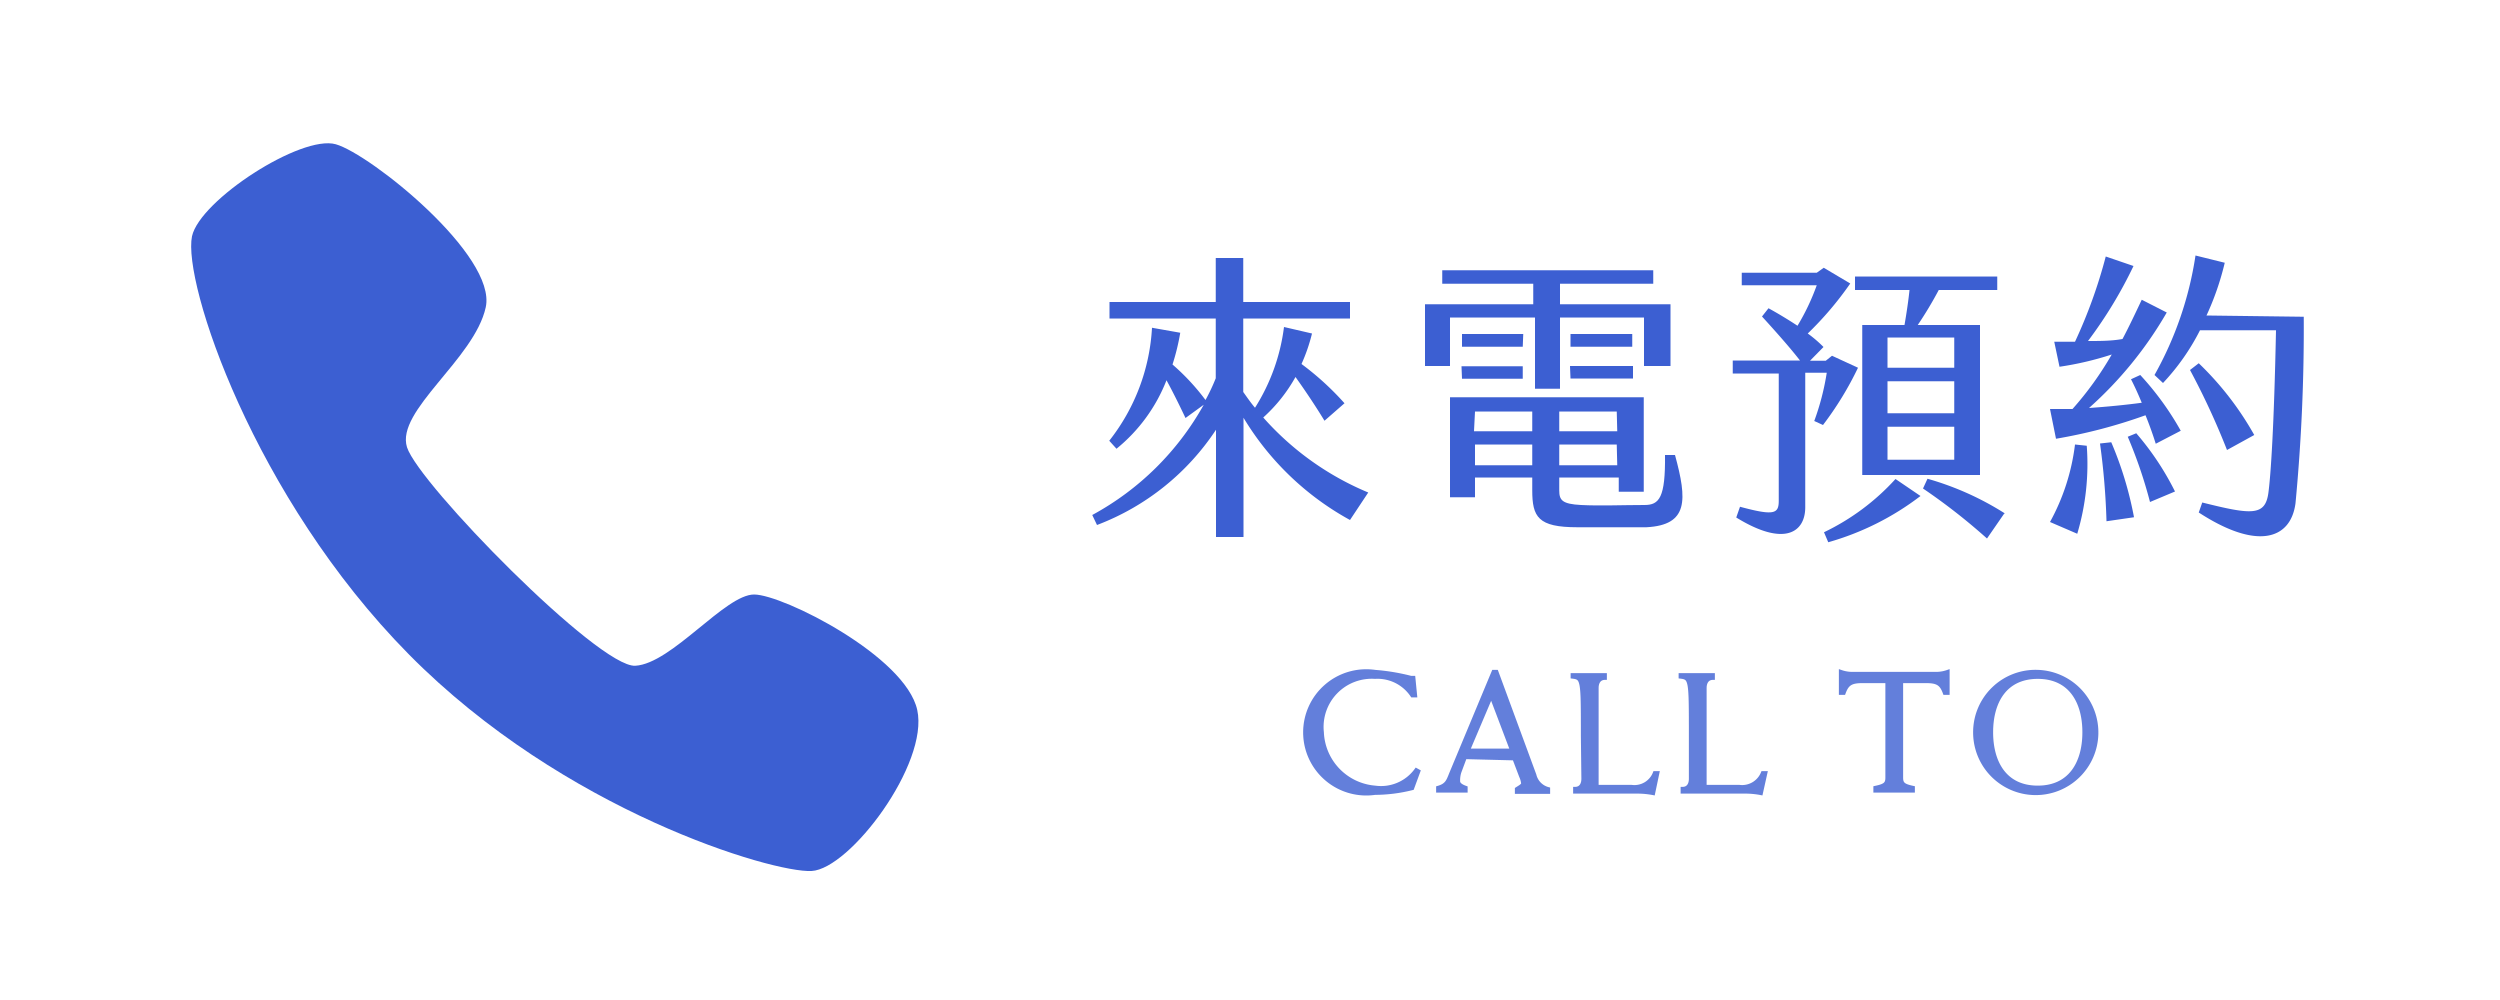
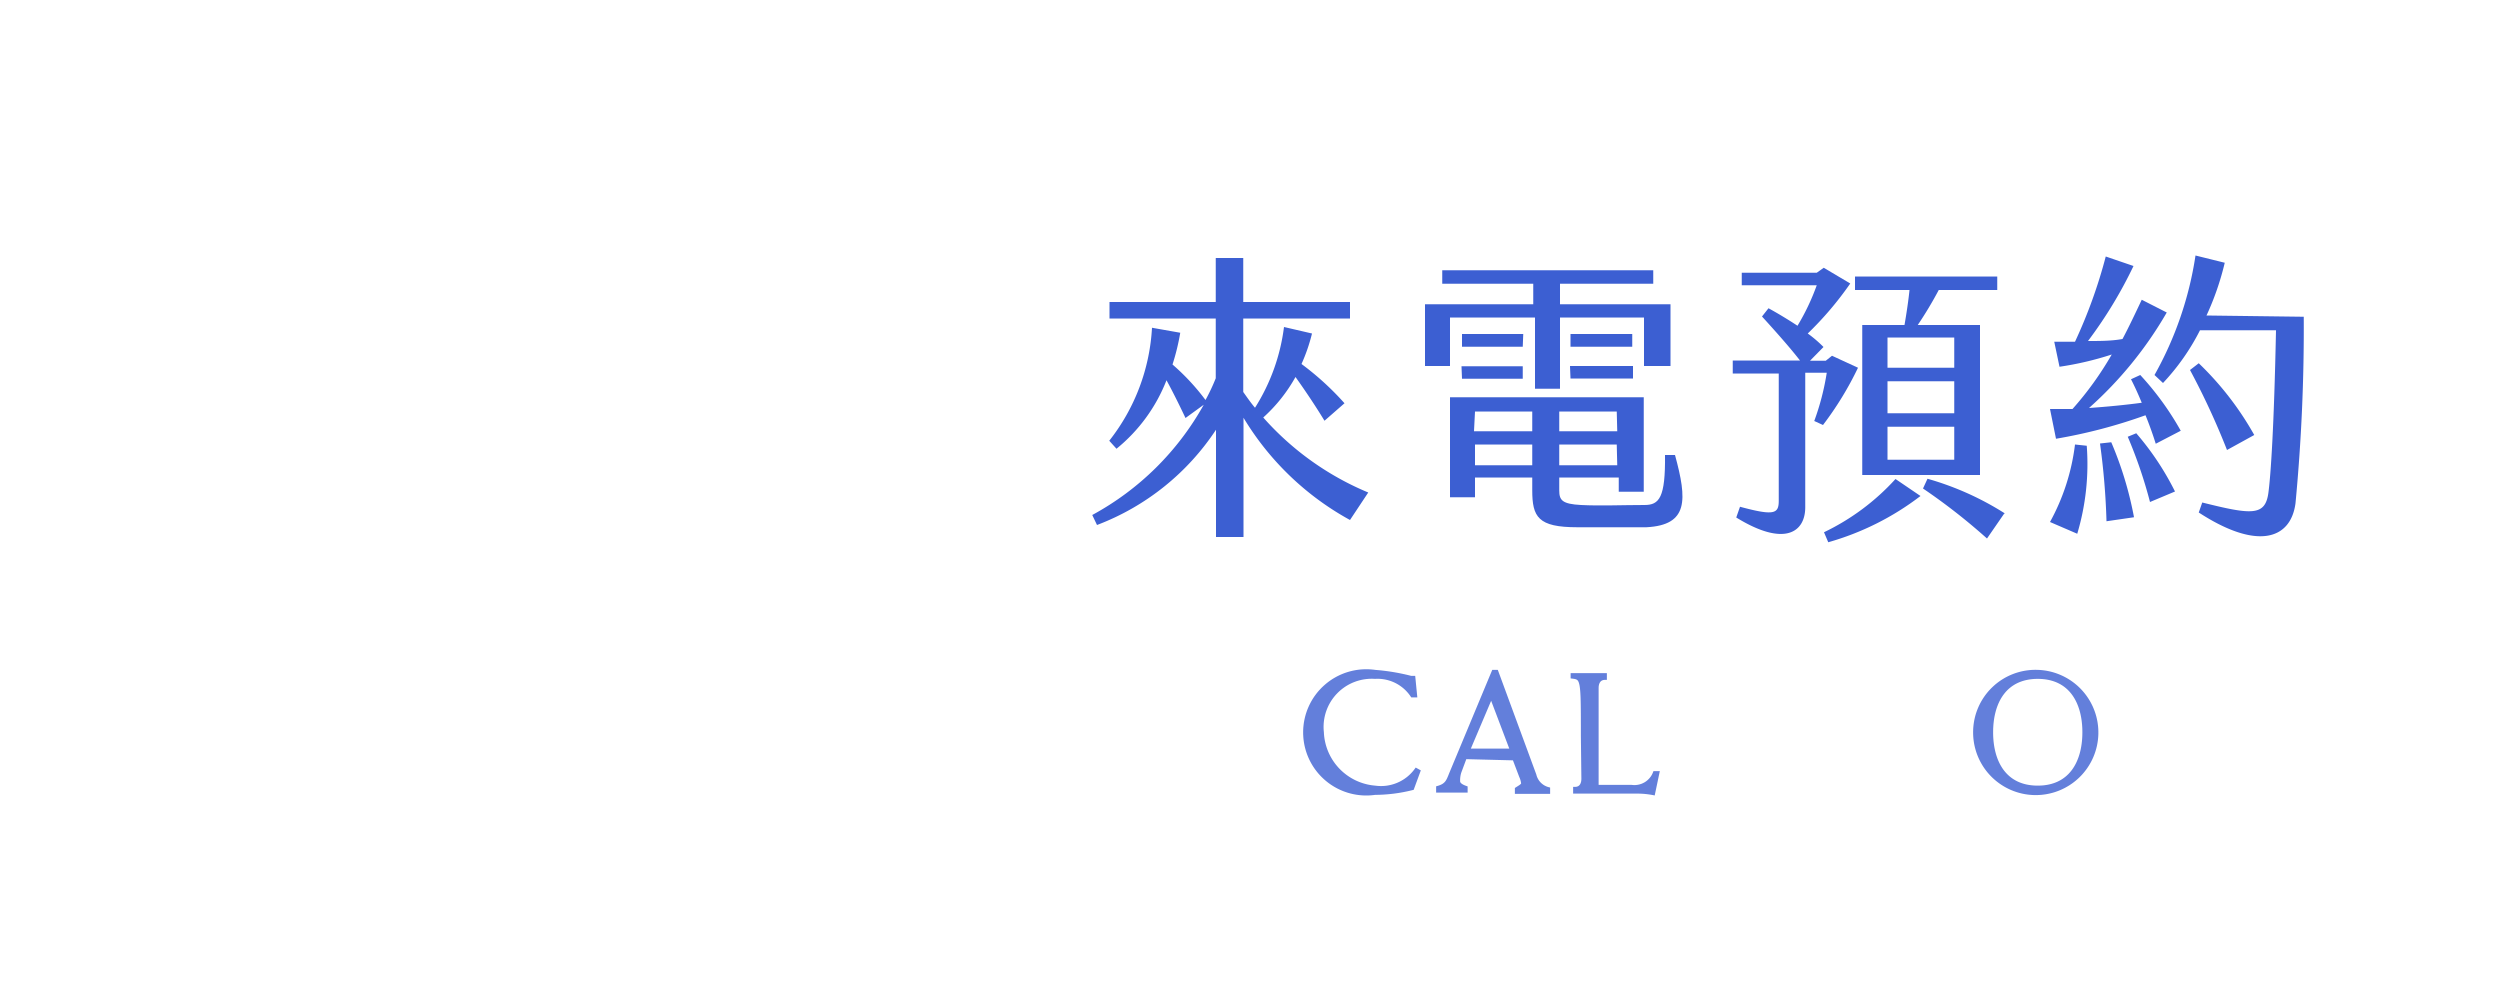
<svg xmlns="http://www.w3.org/2000/svg" id="圖層_1" data-name="圖層 1" viewBox="0 0 100 40">
  <defs>
    <style>.cls-1,.cls-3{fill:#3c5fd2;}.cls-2{opacity:0.8;}.cls-3,.cls-4{stroke:#3c5fd2;stroke-miterlimit:10;}.cls-3{stroke-width:0.15px;}.cls-4{fill:none;opacity:0;}</style>
  </defs>
  <path class="cls-1" d="M54.73,19.7,54,20.8a11.33,11.33,0,0,1-4.26-4.09v4.77h-1.1V17.19A9.91,9.91,0,0,1,43.88,21l-.19-.4a11.23,11.23,0,0,0,4.46-4.41l-.73.53c-.27-.57-.52-1.07-.76-1.51a6.63,6.63,0,0,1-2,2.74l-.29-.32a8,8,0,0,0,1.71-4.52l1.13.2a9,9,0,0,1-.31,1.27A9,9,0,0,1,48.22,16a7.63,7.63,0,0,0,.41-.87V12.74H44.38v-.66h4.25V10.32h1.1v1.76H54v.66H49.73v2.94c.15.21.3.43.47.63a7.87,7.87,0,0,0,1.16-3.23l1.12.26a7,7,0,0,1-.42,1.22,11.39,11.39,0,0,1,1.72,1.57l-.8.7c-.39-.64-.79-1.23-1.16-1.75a6.31,6.31,0,0,1-1.29,1.62A11.5,11.5,0,0,0,54.73,19.7Z" transform="translate(0 0)" />
  <path class="cls-1" d="M58,14.64H57V12.17h4.33v-.82H57.69v-.54h8.44v.54H62.4v.82h4.42v2.47H65.76V12.7H62.4v2.85h-1V12.7H58Zm7.84,6.45c-.94,0-1.81,0-2.75,0-1.57,0-1.8-.41-1.8-1.48V19.1H59v.79H58v-4h7.75v3.78h-1V19.1H62.37v.52c0,.39.12.54.87.58s1.68,0,2.54,0c.59,0,.84-.29.82-2H67C67.49,20,67.54,21,65.86,21.09Zm-4.93-7.22H58.48v-.51h2.45Zm-2.45.78h2.45v.5H58.48Zm.5,2.6h2.33v-.79H59Zm2.33,1.36v-.83H59v.83Zm3.38-2.15H62.37v.79h2.32Zm0,1.32H62.37v.83h2.32Zm.62-4.42v.51H62.82v-.51Zm-2.49,1.28h2.52v.5H62.82Z" transform="translate(0 0)" />
  <path class="cls-1" d="M74.32,14.71A13.15,13.15,0,0,1,72.92,17l-.35-.16a10.05,10.05,0,0,0,.5-1.93h-.86v5.38c0,1-.83,1.6-2.76.41l.15-.43c1.37.37,1.55.28,1.55-.24V14.94H69.31v-.52H72c-.42-.54-1-1.19-1.52-1.76l.26-.33c.33.18.75.43,1.16.7a8.94,8.94,0,0,0,.77-1.62h-3v-.5h3l.28-.2,1.06.63a13.36,13.36,0,0,1-1.7,2,5,5,0,0,1,.63.54l-.54.55h.63l.25-.2Zm1.5,4.45,1,.68a11,11,0,0,1-3.69,1.85l-.17-.4A9.27,9.27,0,0,0,75.82,19.16Zm.56-7.56H74.2v-.54h5.69v.54H77.55A15.32,15.32,0,0,1,76.71,13H79.2v6H74.49V13h1.69C76.26,12.54,76.34,12,76.38,11.6Zm1.79,1.9H75.5v1.21h2.67Zm0,1.75H75.5v1.28h2.67Zm0,1.82H75.5v1.32h2.67Zm2,3.47-.69,1a24.22,24.22,0,0,0-2.56-2l.18-.39A11.73,11.73,0,0,1,80.2,20.54Z" transform="translate(0 0)" />
  <path class="cls-1" d="M83.47,17.83a9.75,9.75,0,0,1-.38,3.52L82,20.88a8.57,8.57,0,0,0,1-3.1ZM85.61,15a11.66,11.66,0,0,1,1.62,2.23l-1,.52c-.11-.35-.25-.75-.41-1.14a20.84,20.84,0,0,1-3.58.94L82,16.36q.43,0,.9,0a13,13,0,0,0,1.57-2.18,12.61,12.61,0,0,1-2.09.49l-.21-1H83a20,20,0,0,0,1.23-3.41l1.11.38a17.59,17.59,0,0,1-1.82,3c.48,0,.94,0,1.38-.08.25-.47.5-1,.77-1.57l1,.51a15.43,15.43,0,0,1-3.11,3.82c.71-.05,1.44-.12,2.11-.21-.14-.34-.29-.67-.43-.94Zm-1.16,2.69a14.27,14.27,0,0,1,.91,3l-1.1.16A28.52,28.52,0,0,0,84,17.74Zm1-.36A11.2,11.2,0,0,1,87,19.66l-1,.42a18.67,18.67,0,0,0-.89-2.61Zm6.7-4.66a73.91,73.91,0,0,1-.33,7.46c-.19,1.44-1.52,1.9-3.87.37l.14-.4c2,.5,2.53.55,2.65-.42.09-.7.22-2.56.3-6.47H88a9,9,0,0,1-1.48,2.11L86.18,15a14,14,0,0,0,1.64-4.78l1.17.29a11.11,11.11,0,0,1-.73,2.11ZM89.08,18a29.55,29.55,0,0,0-1.48-3.2l.35-.27a12.33,12.33,0,0,1,2.22,2.87Z" transform="translate(0 0)" />
  <g class="cls-2">
    <path class="cls-3" d="M56.49,31.53a6.21,6.21,0,0,1-1.49.19,2.45,2.45,0,1,1,0-4.85,8.29,8.29,0,0,1,1.44.24s.06,0,.1,0l.07.71h-.12A1.67,1.67,0,0,0,55,27.08a2,2,0,0,0-2.12,2.21A2.31,2.31,0,0,0,55,31.5a1.74,1.74,0,0,0,1.65-.7l.09.05Z" transform="translate(0 0)" />
    <path class="cls-3" d="M58.6,30.29l-.22.59a1.11,1.11,0,0,0-.05.37c0,.12.13.2.3.26v.12l-.53,0-.58,0v-.12c.35-.1.4-.26.52-.56l1.7-4.08h.12L61.38,31a.76.76,0,0,0,.55.56v.12l-.63,0-.63,0v-.12c.09-.06.25-.14.25-.22a.89.89,0,0,0-.08-.29l-.27-.71Zm.12-.27h1.76l-.83-2.19Z" transform="translate(0 0)" />
    <path class="cls-3" d="M63.31,29.43c0-2.25,0-2.31-.41-2.36V27c.26,0,.47,0,.68,0s.44,0,.62,0v.12c-.24,0-.33.19-.33.4s0,1.34,0,2,0,1.43,0,1.95h1.39a.87.87,0,0,0,.93-.55l.11,0-.17.81a3.4,3.4,0,0,0-.69-.06H63v-.12c.24,0,.33-.19.33-.4Z" transform="translate(0 0)" />
-     <path class="cls-3" d="M67.63,29.43c0-2.25,0-2.31-.41-2.36V27c.25,0,.46,0,.67,0s.45,0,.63,0v.12c-.24,0-.33.19-.33.4s0,1.34,0,2,0,1.43,0,1.95h1.38a.89.89,0,0,0,.94-.55l.11,0-.18.81a3.28,3.28,0,0,0-.68-.06H67.3v-.12c.24,0,.33-.19.33-.4Z" transform="translate(0 0)" />
-     <path class="cls-3" d="M74.49,27.25c-.46,0-.61.11-.74.47h-.12l0-.85h0a1.42,1.42,0,0,0,.42.08l1.72,0,1.72,0a1.42,1.42,0,0,0,.42-.08h0l0,.85h-.12c-.13-.36-.28-.47-.74-.47h-1l0,3.86c0,.25.1.32.47.4v.12l-.76,0-.75,0v-.12c.38-.08.48-.15.48-.4l0-3.86Z" transform="translate(0 0)" />
    <path class="cls-3" d="M81.51,26.87A2.43,2.43,0,1,1,79,29.29,2.42,2.42,0,0,1,81.51,26.87Zm0,4.63c1.31,0,1.86-1,1.86-2.21s-.55-2.21-1.86-2.21-1.86,1-1.86,2.21S80.2,31.5,81.51,31.5Z" transform="translate(0 0)" />
  </g>
-   <path class="cls-1" d="M7.68,9.45C8,8,12.05,5.38,13.43,5.77s6.45,4.45,6,6.52-3.61,4.14-3.15,5.6,7.67,8.82,9.13,8.74,3.6-2.86,4.76-2.85,6.05,2.47,6.52,4.62S34,34.76,32.46,34.84s-9.9-2.38-16.11-8.67S7.3,11.29,7.68,9.45Z" transform="translate(0 0)" />
  <rect class="cls-4" x="0.5" y="0.5" width="99" height="39" />
</svg>